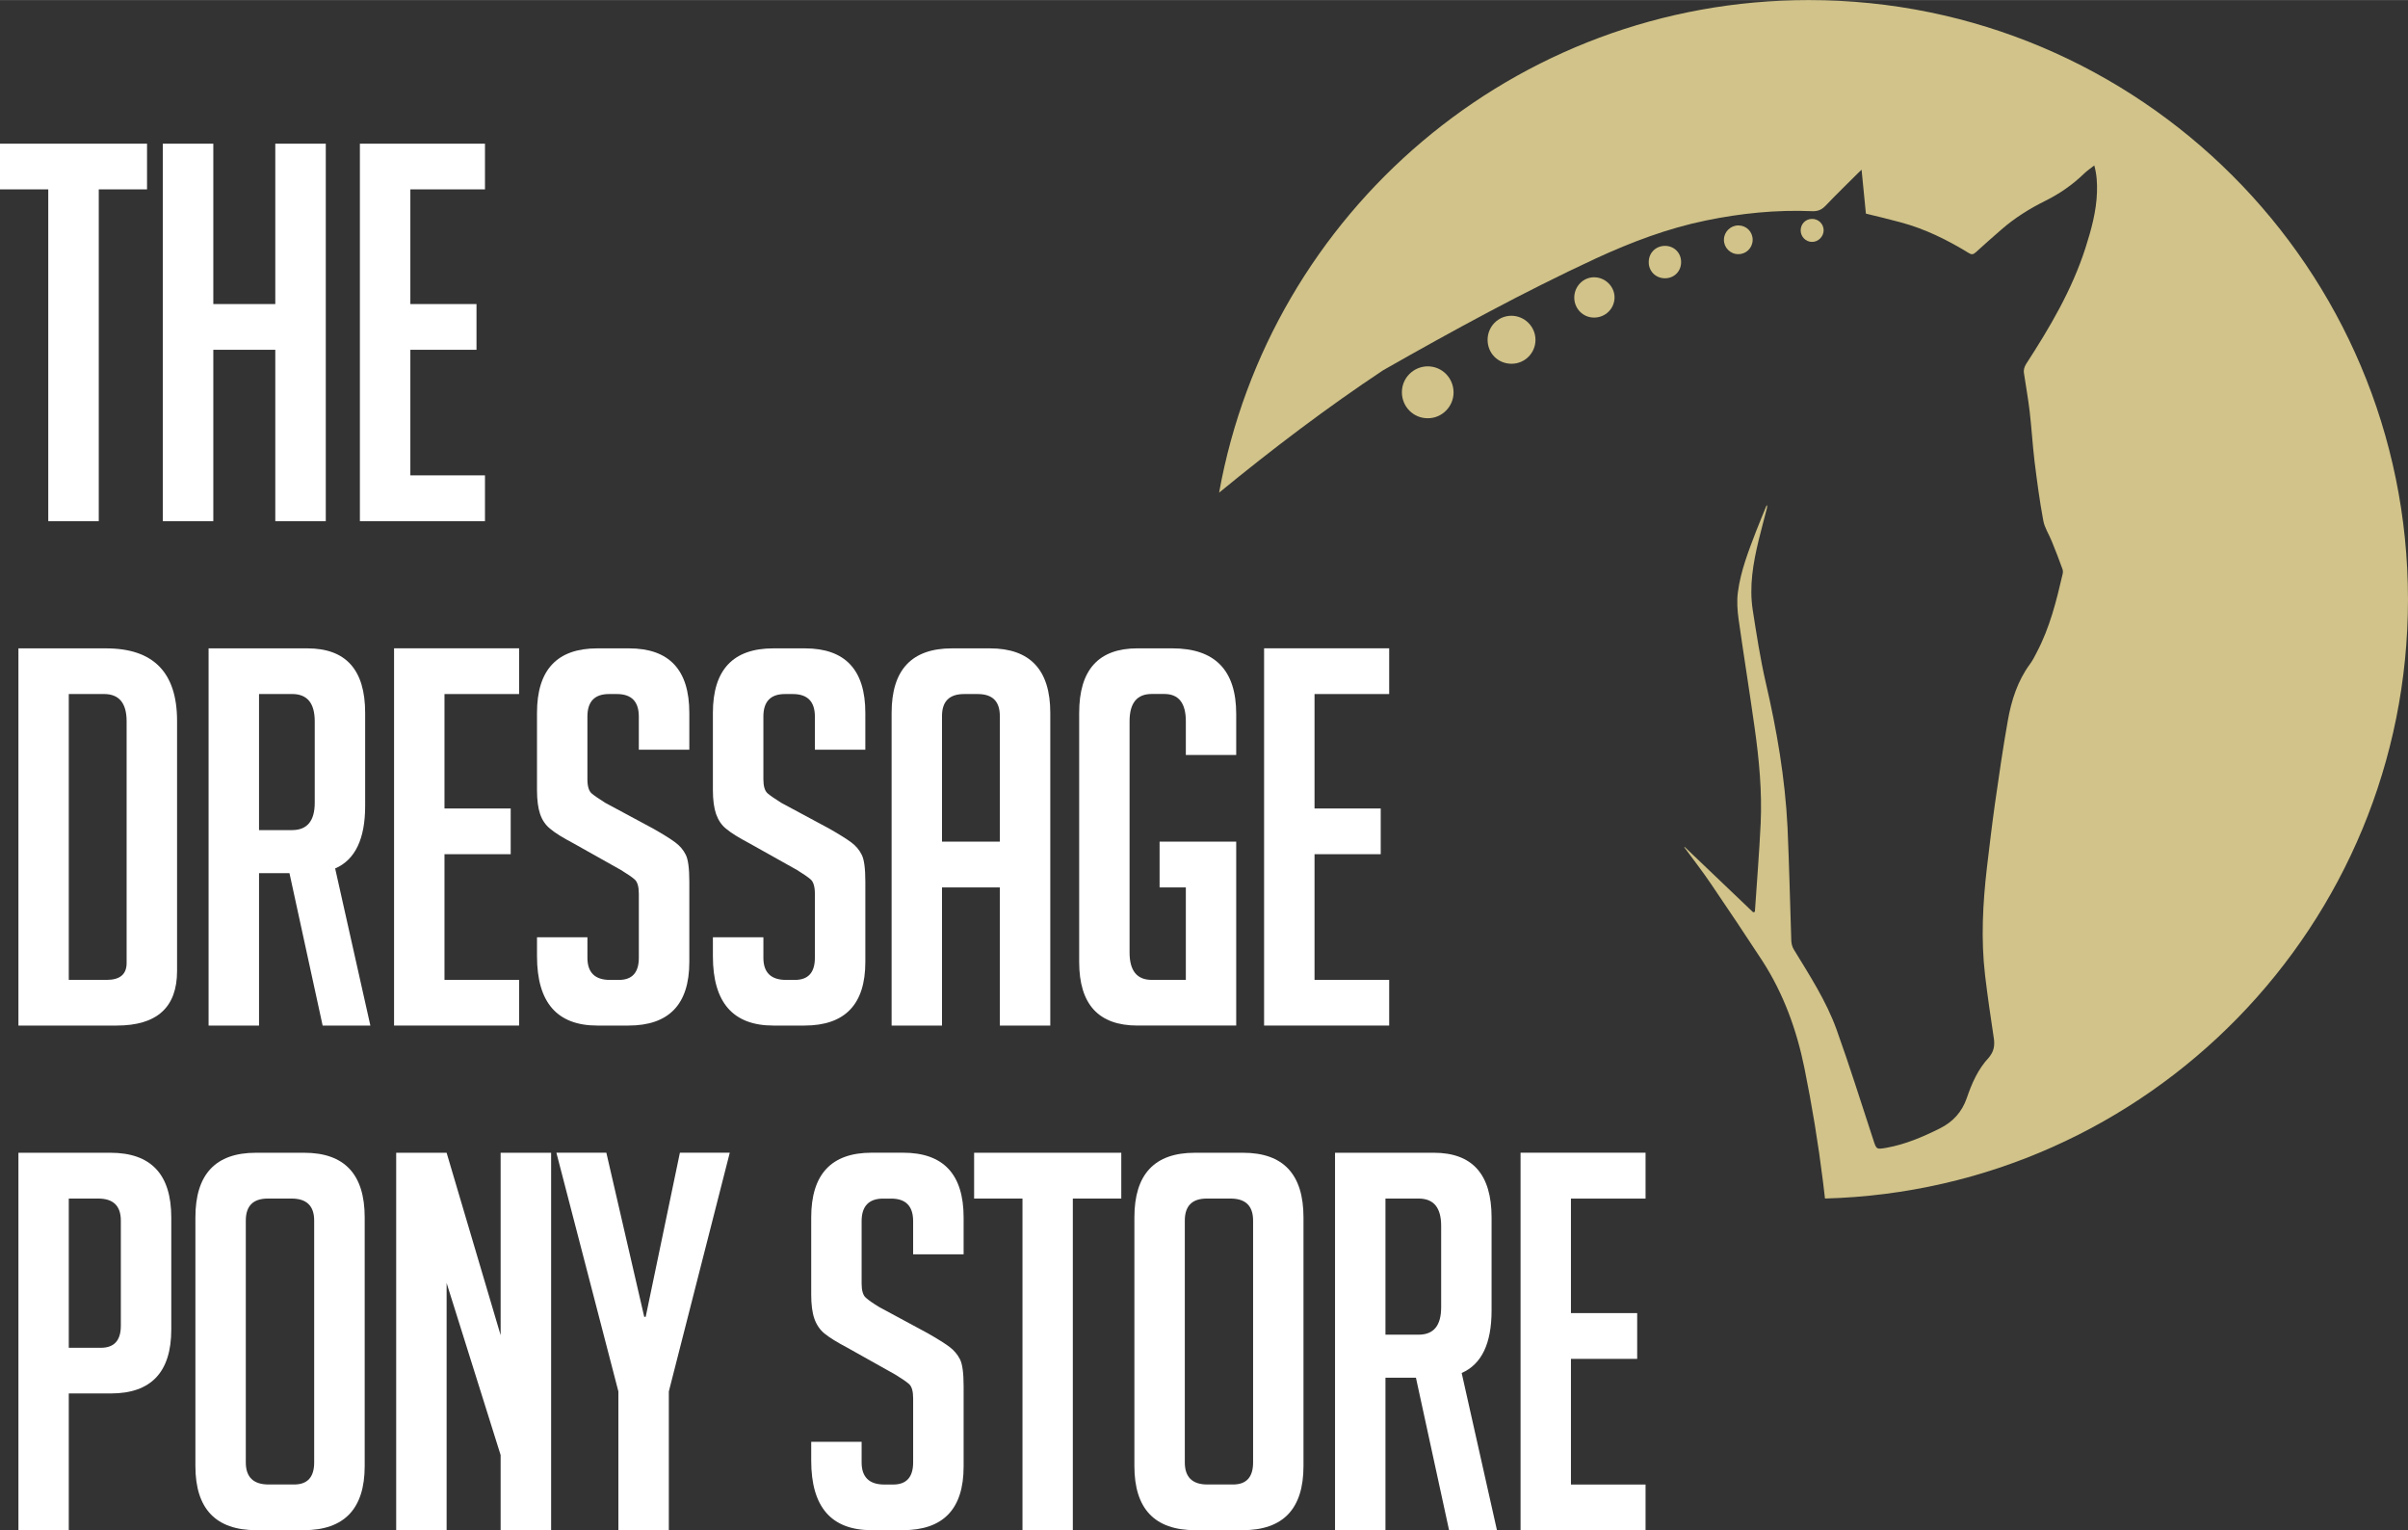
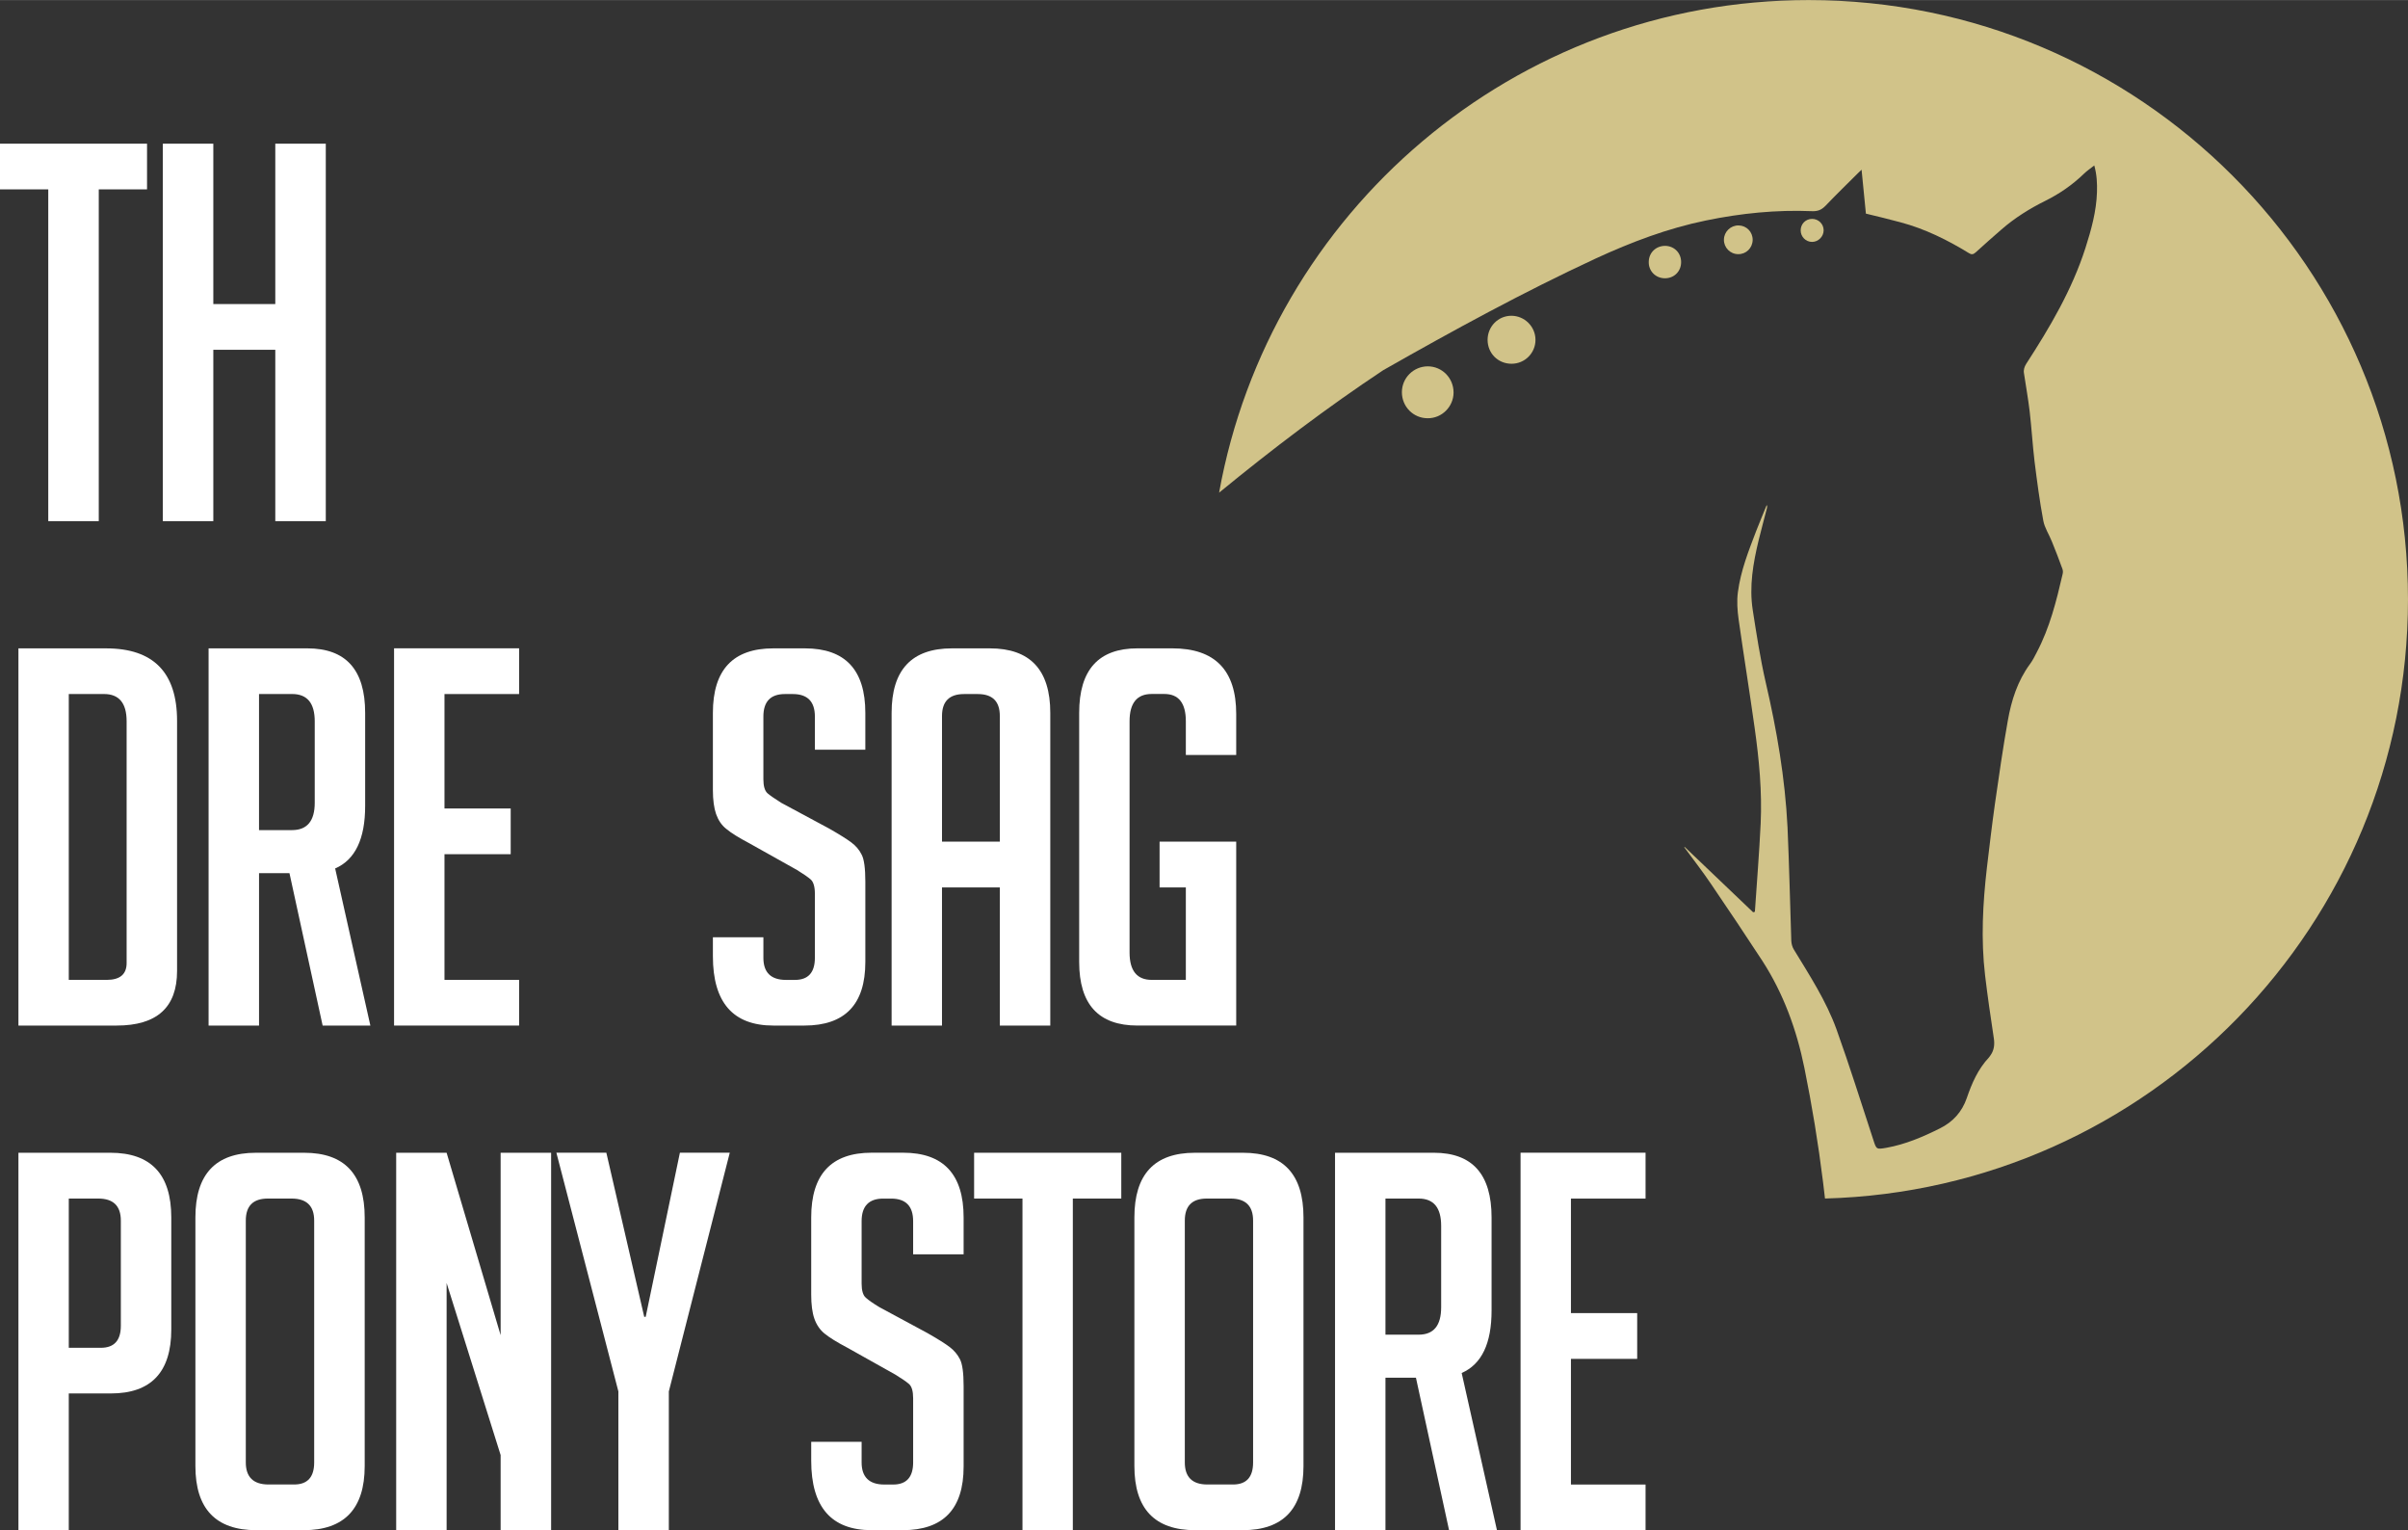
<svg xmlns="http://www.w3.org/2000/svg" id="Layer_1" width="4.349in" height="2.763in" version="1.1" viewBox="0 0 313.14 198.926">
  <rect x="0" y="0" width="313.14" height="198.926" fill="#333333" stroke="none" />
  <defs>
    <style>
      .st0 {
        fill: #fff;
      }

      .st1 {
        fill: #d1c389;
        fill-rule: evenodd;
      }
    </style>
  </defs>
  <polygon class="st0" points="12.843 24.61 12.843 67.743 6.277 67.743 6.277 24.61 0 24.61 0 18.67 19.12 18.67 19.12 24.61 12.843 24.61" />
  <polygon class="st0" points="35.799 67.743 35.799 45.465 27.74 45.465 27.74 67.743 21.173 67.743 21.173 18.671 27.74 18.671 27.74 39.52 35.799 39.52 35.799 18.671 42.366 18.671 42.366 67.743 35.799 67.743" />
-   <polygon class="st0" points="46.8 67.743 46.8 18.671 63.067 18.671 63.067 24.61 53.363 24.61 53.363 39.52 61.964 39.52 61.964 45.465 53.363 45.465 53.363 61.791 63.067 61.791 63.067 67.743 46.8 67.743" />
  <path class="st0" d="M2.397,133.318v-49.036h11.403c6.147,0,9.226,3.135,9.226,9.424v32.513c0,4.738-2.623,7.099-7.86,7.099H2.397ZM8.945,127.38h4.927c1.723,0,2.594-.723,2.594-2.192v-31.425c0-2.369-.983-3.546-2.94-3.546h-4.581v37.163Z" />
  <path class="st0" d="M27.123,84.28h12.84c5.023,0,7.522,2.787,7.522,8.389v12.099c0,4.273-1.293,6.999-3.901,8.126l4.58,20.429h-6.207l-4.314-19.814h-3.958v19.814h-6.561v-49.043ZM33.684,107.908h4.301c1.957,0,2.944-1.195,2.944-3.547v-10.594c0-2.378-.987-3.551-2.944-3.551h-4.301v17.691Z" />
  <polygon class="st0" points="51.245 133.318 51.245 84.274 67.505 84.274 67.505 90.22 57.801 90.22 57.801 105.098 66.412 105.098 66.412 111.041 57.801 111.041 57.801 127.38 67.505 127.38 67.505 133.318 51.245 133.318" />
-   <path class="st0" d="M83.073,97.457v-4.312c0-1.945-.945-2.925-2.855-2.925h-1.036c-1.857,0-2.795.98-2.795,2.925v8.147c0,.906.185,1.525.547,1.842.364.311.954.708,1.772,1.227l6.22,3.344c1.371.775,2.334,1.384,2.899,1.811.577.427,1.025.952,1.338,1.572.318.599.476,1.786.476,3.519v10.445c0,5.513-2.647,8.266-7.927,8.266h-4.028c-5.236,0-7.852-2.994-7.852-9.009v-2.471h6.556v2.673c0,1.905.973,2.872,2.922,2.872h1.179c1.725,0,2.584-.967,2.584-2.872v-8.338c0-.906-.18-1.53-.537-1.846-.364-.32-.96-.729-1.788-1.231l-6.204-3.484c-1.367-.721-2.36-1.335-2.972-1.856-.624-.49-1.065-1.137-1.34-1.947-.263-.778-.401-1.821-.401-3.092v-10.048c0-5.603,2.616-8.389,7.852-8.389h4.101c5.24,0,7.855,2.787,7.855,8.389v4.787h-6.566Z" />
  <path class="st0" d="M105.969,97.457v-4.312c0-1.945-.957-2.925-2.873-2.925h-1.018c-1.877,0-2.806.98-2.806,2.925v8.147c0,.906.182,1.525.552,1.842.369.311.95.708,1.772,1.227l6.223,3.344c1.362.775,2.327,1.384,2.894,1.811.576.427,1.026.952,1.332,1.572.326.599.485,1.786.485,3.519v10.445c0,5.513-2.642,8.266-7.927,8.266h-4.031c-5.239,0-7.865-2.994-7.865-9.009v-2.471h6.566v2.673c0,1.905.976,2.872,2.945,2.872h1.153c1.736,0,2.597-.967,2.597-2.872v-8.338c0-.906-.187-1.53-.539-1.846-.374-.32-.957-.729-1.78-1.231l-6.22-3.484c-1.364-.721-2.356-1.335-2.974-1.856-.627-.49-1.049-1.137-1.338-1.947-.266-.778-.411-1.821-.411-3.092v-10.048c0-5.603,2.626-8.389,7.865-8.389h4.099c5.236,0,7.859,2.787,7.859,8.389v4.787h-6.561Z" />
  <path class="st0" d="M122.5,133.318h-6.553v-40.648c0-5.603,2.61-8.389,7.857-8.389h4.915c5.236,0,7.862,2.787,7.862,8.389v40.648h-6.563v-17.959h-7.519v17.959ZM130.019,109.407v-16.327c0-1.914-.955-2.86-2.876-2.86h-1.772c-1.91,0-2.871.946-2.871,2.86v16.327h7.519Z" />
  <path class="st0" d="M150.794,115.358v-5.952h9.964v23.911h-12.837c-5.059,0-7.584-2.753-7.584-8.266v-32.383c0-5.603,2.525-8.389,7.584-8.389h4.51c5.564,0,8.327,2.838,8.327,8.532v5.331h-6.55v-4.376c0-2.378-.935-3.555-2.8-3.555h-1.64c-1.917,0-2.878,1.177-2.878,3.555v30.053c0,2.373.961,3.56,2.878,3.56h4.44v-12.022h-3.414Z" />
-   <polygon class="st0" points="164.384 133.318 164.384 84.274 180.651 84.274 180.651 90.22 170.943 90.22 170.943 105.098 179.551 105.098 179.551 111.041 170.943 111.041 170.943 127.38 180.651 127.38 180.651 133.318 164.384 133.318" />
  <path class="st0" d="M2.397,149.854h11.95c5.286,0,7.927,2.801,7.927,8.411v14.558c0,5.554-2.629,8.322-7.86,8.322h-5.47v17.77H2.397v-49.061ZM8.945,175.21h4.167c1.73,0,2.602-.949,2.602-2.86v-13.673c0-1.919-.982-2.869-2.944-2.869h-3.825v19.402Z" />
  <path class="st0" d="M33.335,198.921c-5.276,0-7.925-2.785-7.925-8.332v-32.329c0-5.602,2.62-8.405,7.86-8.405h6.29c5.243,0,7.865,2.804,7.865,8.405v32.329c0,5.547-2.655,8.332-7.935,8.332h-6.154ZM34.92,192.981h3.334c1.736,0,2.602-.965,2.602-2.861v-31.449c0-1.913-.984-2.863-2.949-2.863h-3.071c-1.913,0-2.871.95-2.871,2.863v31.449c0,1.896.987,2.861,2.954,2.861" />
  <polygon class="st0" points="65.103 173.573 65.103 149.859 71.669 149.859 71.669 198.921 65.103 198.921 65.103 189.156 58.078 166.786 58.078 198.921 51.521 198.921 51.521 149.859 58.078 149.859 65.103 173.573" />
  <polygon class="st0" points="86.976 198.921 80.416 198.921 80.416 180.886 72.353 149.848 78.849 149.848 83.775 171.181 83.968 171.181 88.415 149.848 94.901 149.848 86.976 180.886 86.976 198.921" />
  <path class="st0" d="M118.745,163.054v-4.313c0-1.943-.95-2.927-2.86-2.927h-1.038c-1.856,0-2.801.983-2.801,2.927v8.149c0,.879.188,1.512.557,1.819.359.32.955.741,1.767,1.225l6.23,3.359c1.362.776,2.322,1.377,2.902,1.821.562.425,1.013.961,1.322,1.564.323.61.487,1.78.487,3.516v10.45c0,5.528-2.644,8.275-7.924,8.275h-4.034c-5.247,0-7.862-3.003-7.862-9.031v-2.456h6.556v2.687c0,1.896.989,2.867,2.944,2.867h1.158c1.73,0,2.597-.97,2.597-2.867v-8.349c0-.911-.175-1.529-.536-1.851-.37-.32-.963-.725-1.781-1.225l-6.227-3.49c-1.364-.718-2.353-1.335-2.973-1.84-.611-.497-1.051-1.148-1.33-1.946-.276-.798-.409-1.837-.409-3.118v-10.035c0-5.61,2.616-8.417,7.862-8.417h4.089c5.243,0,7.869,2.807,7.869,8.417v4.789h-6.565Z" />
  <polygon class="st0" points="139.512 155.808 139.512 198.915 132.965 198.915 132.965 155.808 126.676 155.808 126.676 149.854 145.813 149.854 145.813 155.808 139.512 155.808" />
  <path class="st0" d="M155.434,198.921c-5.283,0-7.916-2.785-7.916-8.332v-32.329c0-5.602,2.613-8.405,7.859-8.405h6.28c5.233,0,7.851,2.804,7.851,8.405v32.329c0,5.547-2.634,8.332-7.925,8.332h-6.149ZM157,192.981h3.354c1.736,0,2.6-.965,2.6-2.861v-31.449c0-1.913-.979-2.863-2.938-2.863h-3.079c-1.905,0-2.862.95-2.862,2.863v31.449c0,1.896.978,2.861,2.924,2.861" />
  <path class="st0" d="M173.609,149.854h12.851c5.01,0,7.506,2.801,7.506,8.411v12.097c0,4.285-1.284,6.979-3.888,8.124l4.588,20.44h-6.226l-4.309-19.826h-3.964v19.826h-6.558v-49.072ZM180.167,173.505h4.31c1.97,0,2.933-1.192,2.933-3.57v-10.577c0-2.357-.963-3.55-2.933-3.55h-4.31v17.697Z" />
  <polygon class="st0" points="197.735 198.921 197.735 149.848 213.991 149.848 213.991 155.814 204.287 155.814 204.287 170.7 212.902 170.7 212.902 176.65 204.287 176.65 204.287 192.987 213.991 192.987 213.991 198.921 197.735 198.921" />
  <path class="st1" d="M235.209,0c-38.292,0-70.123,27.626-76.676,64.04,6.876-5.645,14.097-11.117,21.348-15.924,9.061-5.153,18.218-10.151,27.68-14.542,4.604-2.117,9.315-3.902,14.288-4.92,4.546-.937,9.121-1.402,13.761-1.21.783.035,1.26-.169,1.78-.698,1.388-1.451,2.822-2.847,4.239-4.258.118-.123.258-.242.453-.432.194,1.966.377,3.847.562,5.708,1.496.365,3.0.717,4.477,1.122,3.18.843,6.107,2.289,8.907,4.005.359.231.572.189.885-.083,1.103-1.006,2.219-1.99,3.35-2.974,1.738-1.516,3.679-2.725,5.732-3.743,1.846-.92,3.509-2.069,4.984-3.494.395-.388.861-.699,1.365-1.095.338,1.224.382,2.336.35,3.467-.078,2.509-.745,4.899-1.499,7.262-1.753,5.454-4.626,10.314-7.696,15.049-.261.422-.383.812-.292,1.278.247,1.648.537,3.271.734,4.913.249,2.161.377,4.345.635,6.509.323,2.569.659,5.152,1.138,7.703.169.933.757,1.801,1.11,2.697.49,1.191.948,2.391,1.385,3.6.078.212.069.462.007.689-.804,3.481-1.666,6.926-3.344,10.112-.273.527-.538,1.073-.9,1.554-1.608,2.193-2.41,4.716-2.871,7.335-.635,3.566-1.155,7.179-1.67,10.778-.39,2.759-.716,5.548-1.048,8.317-.54,4.675-.792,9.349-.24,14.028.326,2.742.726,5.454,1.135,8.166.128.833.041,1.59-.464,2.275-.054.074-.099.151-.16.222-1.434,1.522-2.234,3.365-2.899,5.311-.622,1.782-1.78,3.074-3.492,3.924-2.21,1.103-4.477,2.073-6.938,2.516-1.328.228-1.313.22-1.72-1.042-1.581-4.803-3.089-9.645-4.801-14.4-1.344-3.682-3.488-6.982-5.523-10.319-.208-.327-.322-.766-.339-1.148-.163-4.918-.27-9.819-.49-14.75-.317-6.382-1.396-12.657-2.841-18.861-.712-3.11-1.192-6.25-1.681-9.379-.482-3.092.052-6.126.778-9.128.336-1.376.71-2.738,1.061-4.111.032-.138.066-.262-.021-.423-.452,1.112-.921,2.228-1.361,3.352-.996,2.601-2.022,5.192-2.387,7.971-.159,1.169-.069,2.389.097,3.581.663,4.675,1.423,9.371,2.079,14.061.584,4.136.976,8.281.784,12.444-.185,3.845-.495,7.652-.752,11.472-.071.026-.151.041-.227.065-2.959-2.834-5.939-5.67-8.913-8.504-.013.021-.031.054-.037.059,1.176,1.602,2.402,3.166,3.511,4.819,2.247,3.301,4.465,6.611,6.639,9.942,2.75,4.257,4.454,8.954,5.465,13.913.995,4.911,1.808,9.848,2.423,14.818.079.726.167,1.432.257,2.166,42.059-1.134,75.813-35.544,75.813-77.891C313.14,34.884,278.246,0,235.209,0" />
  <path class="st1" d="M185.664,47.617c-1.858.013-3.355,1.504-3.36,3.363,0,1.88,1.489,3.384,3.345,3.384,1.845.025,3.365-1.495,3.375-3.338.002-1.894-1.497-3.409-3.36-3.409" />
  <path class="st1" d="M196.54,41.042c-1.723,0-3.092,1.41-3.092,3.135.01,1.765,1.369,3.104,3.117,3.104,1.734,0,3.123-1.405,3.111-3.127-.01-1.707-1.422-3.112-3.136-3.112" />
-   <path class="st1" d="M207.361,36.039c-1.445-.037-2.624,1.148-2.642,2.625,0,1.452,1.128,2.608,2.569,2.614,1.473.007,2.657-1.156,2.67-2.605.009-1.414-1.168-2.601-2.597-2.633" />
  <path class="st1" d="M216.544,31.954c-1.21-.004-2.123.889-2.137,2.074-.036,1.191.883,2.13,2.085,2.14,1.197.012,2.113-.88,2.123-2.078.019-1.197-.876-2.116-2.072-2.137" />
  <path class="st1" d="M227.92,31.188c.01-1.051-.794-1.872-1.833-1.889-1.021-.019-1.897.812-1.905,1.852-.016,1.025.815,1.878,1.848,1.881,1.038.021,1.868-.797,1.89-1.844" />
  <path class="st1" d="M237.149,29.932c0-.822-.667-1.484-1.501-1.484-.842,0-1.489.661-1.486,1.498,0,.821.662,1.494,1.486,1.494.811,0,1.501-.699,1.501-1.509" />
</svg>